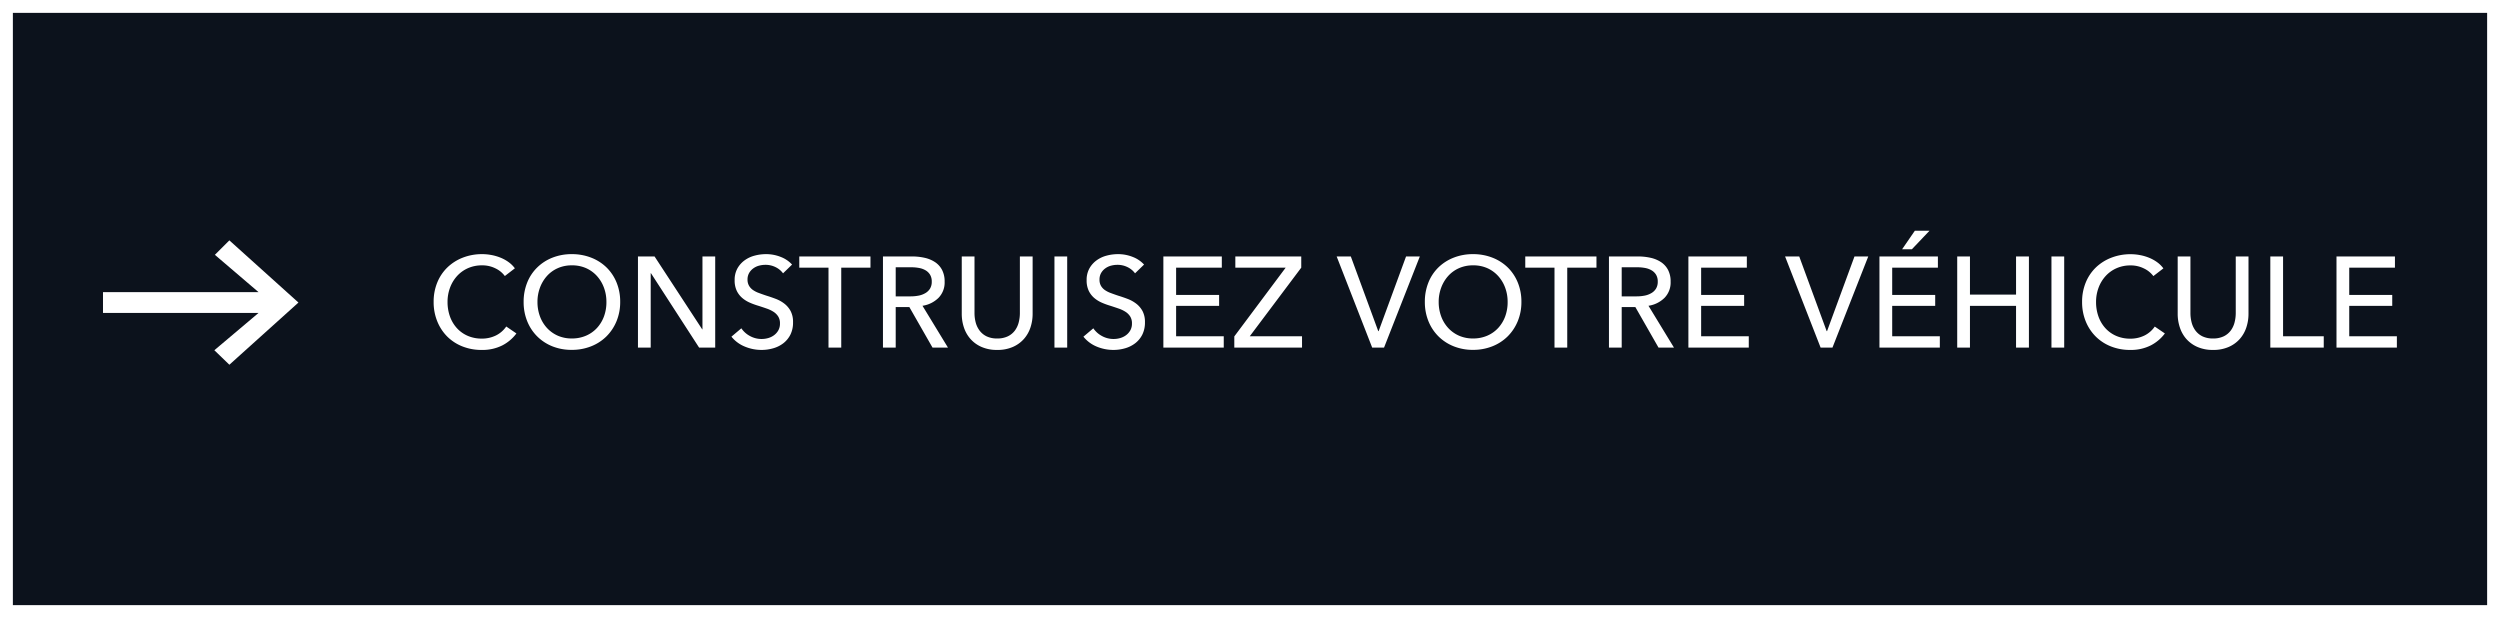
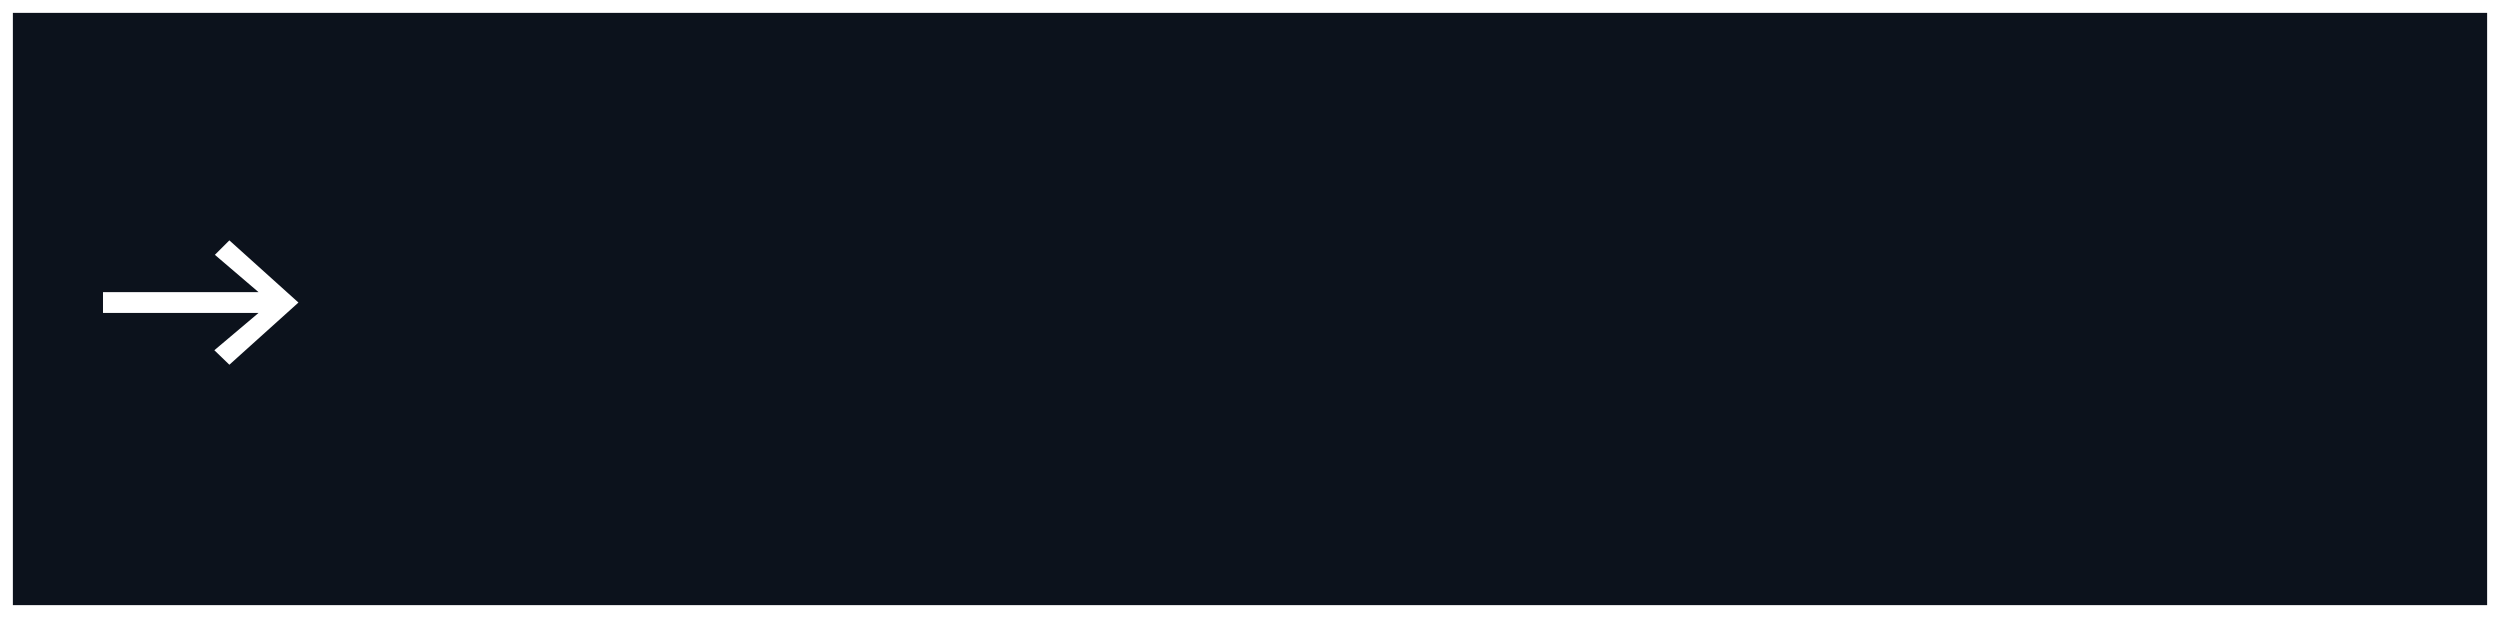
<svg xmlns="http://www.w3.org/2000/svg" width="194.182" height="48" viewBox="0 0 194.182 48">
  <g id="Group_24740" data-name="Group 24740" transform="translate(-8577.409 -2853)">
    <g id="bg_btn" data-name="bg btn" transform="translate(8577.409 2853)" fill="#0c121c" stroke="#fff" stroke-width="1">
      <rect width="194.182" height="48" stroke="none" />
      <rect x="0.5" y="0.5" width="193.182" height="47" fill="none" />
    </g>
-     <path id="Path_79511" data-name="Path 79511" d="M6.93-1.1a3.177,3.177,0,0,1-1.09.925A3.4,3.4,0,0,1,4.23.18a3.976,3.976,0,0,1-1.5-.275,3.481,3.481,0,0,1-1.18-.77A3.544,3.544,0,0,1,.78-2.045,3.941,3.941,0,0,1,.5-3.55,3.907,3.907,0,0,1,.785-5.065a3.423,3.423,0,0,1,.79-1.17A3.6,3.6,0,0,1,2.77-6.99a4.081,4.081,0,0,1,1.5-.27A3.921,3.921,0,0,1,5-7.19a3.633,3.633,0,0,1,.71.21,2.938,2.938,0,0,1,.62.345,2.238,2.238,0,0,1,.48.475l-.78.6A1.949,1.949,0,0,0,5.3-6.155,2.28,2.28,0,0,0,4.27-6.39a2.665,2.665,0,0,0-1.115.225,2.524,2.524,0,0,0-.845.615,2.781,2.781,0,0,0-.54.905,3.138,3.138,0,0,0-.19,1.1,3.318,3.318,0,0,0,.185,1.12,2.691,2.691,0,0,0,.53.9,2.446,2.446,0,0,0,.84.605A2.692,2.692,0,0,0,4.24-.7,2.445,2.445,0,0,0,5.33-.94a2.1,2.1,0,0,0,.81-.7Zm8.06-2.45a3.88,3.88,0,0,1-.285,1.5,3.568,3.568,0,0,1-.785,1.18,3.524,3.524,0,0,1-1.19.77,4.015,4.015,0,0,1-1.5.275A3.976,3.976,0,0,1,9.735-.095,3.535,3.535,0,0,1,8.55-.865a3.505,3.505,0,0,1-.78-1.18,3.941,3.941,0,0,1-.28-1.5,3.968,3.968,0,0,1,.28-1.515,3.4,3.4,0,0,1,.78-1.17A3.551,3.551,0,0,1,9.735-6.99a4.042,4.042,0,0,1,1.495-.27,4.081,4.081,0,0,1,1.5.27,3.539,3.539,0,0,1,1.19.755,3.458,3.458,0,0,1,.785,1.17A3.907,3.907,0,0,1,14.99-3.55Zm-1.07,0a3.138,3.138,0,0,0-.19-1.1,2.781,2.781,0,0,0-.54-.905,2.524,2.524,0,0,0-.845-.615A2.665,2.665,0,0,0,11.23-6.39a2.64,2.64,0,0,0-1.1.225,2.471,2.471,0,0,0-.84.615,2.829,2.829,0,0,0-.535.905,3.138,3.138,0,0,0-.19,1.1,3.209,3.209,0,0,0,.19,1.11,2.713,2.713,0,0,0,.54.9,2.511,2.511,0,0,0,.84.605,2.657,2.657,0,0,0,1.1.22,2.727,2.727,0,0,0,1.11-.22,2.485,2.485,0,0,0,.85-.605,2.713,2.713,0,0,0,.54-.9A3.209,3.209,0,0,0,13.92-3.55Zm7.44,2.13h.02V-7.08h.99V0H21.12L17.38-5.78h-.02V0h-.99V-7.08h1.29Zm6.28-4.35a1.578,1.578,0,0,0-.57-.475,1.746,1.746,0,0,0-.81-.185,1.885,1.885,0,0,0-.485.065,1.334,1.334,0,0,0-.445.21,1.159,1.159,0,0,0-.325.36,1.008,1.008,0,0,0-.125.515A.941.941,0,0,0,25-4.8a1.044,1.044,0,0,0,.31.33,1.976,1.976,0,0,0,.46.23q.265.1.565.2.36.11.73.25a2.614,2.614,0,0,1,.67.37,1.822,1.822,0,0,1,.49.575,1.8,1.8,0,0,1,.19.875,2.09,2.09,0,0,1-.2.955,1.956,1.956,0,0,1-.545.67,2.321,2.321,0,0,1-.785.395,3.246,3.246,0,0,1-.915.13,3.34,3.34,0,0,1-1.3-.26A2.571,2.571,0,0,1,23.63-.85l.77-.65a1.884,1.884,0,0,0,.67.6,1.864,1.864,0,0,0,.91.23,1.847,1.847,0,0,0,.5-.07,1.405,1.405,0,0,0,.455-.22,1.207,1.207,0,0,0,.335-.375,1.072,1.072,0,0,0,.13-.545.988.988,0,0,0-.135-.535A1.191,1.191,0,0,0,26.9-2.78a2.415,2.415,0,0,0-.535-.255q-.3-.105-.645-.215a5.574,5.574,0,0,1-.67-.245,2.323,2.323,0,0,1-.59-.37,1.71,1.71,0,0,1-.42-.555,1.873,1.873,0,0,1-.16-.82,1.82,1.82,0,0,1,.215-.91,1.958,1.958,0,0,1,.56-.63,2.331,2.331,0,0,1,.78-.365,3.41,3.41,0,0,1,.875-.115,3.045,3.045,0,0,1,1.16.22,2.309,2.309,0,0,1,.87.59ZM32.16,0h-.99V-6.21H28.9v-.87h5.53v.87H32.16Zm4.23,0H35.4V-7.08h2.27a4.348,4.348,0,0,1,.97.105,2.4,2.4,0,0,1,.805.335,1.644,1.644,0,0,1,.545.605,1.923,1.923,0,0,1,.2.915,1.7,1.7,0,0,1-.48,1.26,2.234,2.234,0,0,1-1.24.61L40.45,0h-1.2l-1.8-3.15H36.39Zm0-3.98h1.14a3.315,3.315,0,0,0,.65-.06,1.636,1.636,0,0,0,.525-.2,1.02,1.02,0,0,0,.355-.35,1.018,1.018,0,0,0,.13-.535,1.018,1.018,0,0,0-.13-.535A1,1,0,0,0,38.715-6a1.513,1.513,0,0,0-.505-.185,3.269,3.269,0,0,0-.61-.055H36.39ZM44.27.18a2.94,2.94,0,0,1-1.22-.235,2.472,2.472,0,0,1-.86-.625,2.553,2.553,0,0,1-.505-.895A3.343,3.343,0,0,1,41.52-2.62V-7.08h.99v4.4a2.9,2.9,0,0,0,.09.715,1.82,1.82,0,0,0,.3.635,1.493,1.493,0,0,0,.54.45,1.835,1.835,0,0,0,.835.17,1.842,1.842,0,0,0,.83-.17,1.483,1.483,0,0,0,.545-.45,1.82,1.82,0,0,0,.295-.635,2.9,2.9,0,0,0,.09-.715v-4.4h.99v4.46a3.343,3.343,0,0,1-.165,1.045,2.553,2.553,0,0,1-.505.895,2.472,2.472,0,0,1-.86.625A2.94,2.94,0,0,1,44.27.18ZM49.71,0h-.99V-7.08h.99Zm5.27-5.77a1.578,1.578,0,0,0-.57-.475,1.746,1.746,0,0,0-.81-.185,1.885,1.885,0,0,0-.485.065,1.334,1.334,0,0,0-.445.21,1.159,1.159,0,0,0-.325.36,1.008,1.008,0,0,0-.125.515.941.941,0,0,0,.115.485,1.044,1.044,0,0,0,.31.33,1.976,1.976,0,0,0,.46.23q.265.1.565.2.36.11.73.25a2.614,2.614,0,0,1,.67.37,1.822,1.822,0,0,1,.49.575,1.8,1.8,0,0,1,.19.875,2.09,2.09,0,0,1-.205.955A1.956,1.956,0,0,1,55-.345a2.321,2.321,0,0,1-.785.395A3.246,3.246,0,0,1,53.3.18,3.34,3.34,0,0,1,52-.08,2.571,2.571,0,0,1,50.97-.85l.77-.65a1.884,1.884,0,0,0,.67.6,1.864,1.864,0,0,0,.91.23,1.847,1.847,0,0,0,.5-.07,1.405,1.405,0,0,0,.455-.22,1.207,1.207,0,0,0,.335-.375,1.072,1.072,0,0,0,.13-.545.988.988,0,0,0-.135-.535,1.191,1.191,0,0,0-.365-.365,2.414,2.414,0,0,0-.535-.255Q53.4-3.14,53.06-3.25a5.574,5.574,0,0,1-.67-.245,2.323,2.323,0,0,1-.59-.37,1.71,1.71,0,0,1-.42-.555,1.873,1.873,0,0,1-.16-.82,1.819,1.819,0,0,1,.215-.91,1.959,1.959,0,0,1,.56-.63,2.331,2.331,0,0,1,.78-.365,3.41,3.41,0,0,1,.875-.115,3.045,3.045,0,0,1,1.16.22,2.309,2.309,0,0,1,.87.59ZM58.17-.88h3.7V0H57.18V-7.08h4.54v.87H58.17v2.12h3.34v.85H58.17Zm9.72-5.33-4,5.33h4.06V0H62.69V-.87l3.99-5.34H62.77v-.87h5.12Zm5.98,4.93h.03l2.13-5.8H77.1L74.32,0H73.4L70.64-7.08h1.1ZM84.99-3.55a3.88,3.88,0,0,1-.285,1.5,3.568,3.568,0,0,1-.785,1.18,3.524,3.524,0,0,1-1.19.77,4.015,4.015,0,0,1-1.5.275,3.976,3.976,0,0,1-1.495-.275,3.535,3.535,0,0,1-1.185-.77,3.505,3.505,0,0,1-.78-1.18,3.941,3.941,0,0,1-.28-1.5,3.968,3.968,0,0,1,.28-1.515,3.4,3.4,0,0,1,.78-1.17,3.551,3.551,0,0,1,1.185-.755,4.042,4.042,0,0,1,1.495-.27,4.081,4.081,0,0,1,1.5.27,3.54,3.54,0,0,1,1.19.755,3.458,3.458,0,0,1,.785,1.17A3.907,3.907,0,0,1,84.99-3.55Zm-1.07,0a3.138,3.138,0,0,0-.19-1.1,2.781,2.781,0,0,0-.54-.905,2.524,2.524,0,0,0-.845-.615A2.665,2.665,0,0,0,81.23-6.39a2.64,2.64,0,0,0-1.1.225,2.471,2.471,0,0,0-.84.615,2.829,2.829,0,0,0-.535.905,3.138,3.138,0,0,0-.19,1.1,3.209,3.209,0,0,0,.19,1.11,2.713,2.713,0,0,0,.54.9,2.511,2.511,0,0,0,.84.605,2.657,2.657,0,0,0,1.1.22,2.727,2.727,0,0,0,1.11-.22,2.485,2.485,0,0,0,.85-.605,2.713,2.713,0,0,0,.54-.9A3.209,3.209,0,0,0,83.92-3.55ZM88.55,0h-.99V-6.21H85.29v-.87h5.53v.87H88.55Zm4.23,0h-.99V-7.08h2.27a4.348,4.348,0,0,1,.97.105,2.4,2.4,0,0,1,.805.335,1.644,1.644,0,0,1,.545.605,1.923,1.923,0,0,1,.2.915,1.7,1.7,0,0,1-.48,1.26,2.234,2.234,0,0,1-1.24.61L96.84,0h-1.2l-1.8-3.15H92.78Zm0-3.98h1.14a3.316,3.316,0,0,0,.65-.06,1.636,1.636,0,0,0,.525-.2,1.02,1.02,0,0,0,.355-.35,1.018,1.018,0,0,0,.13-.535,1.018,1.018,0,0,0-.13-.535A1,1,0,0,0,95.105-6a1.513,1.513,0,0,0-.505-.185,3.269,3.269,0,0,0-.61-.055H92.78Zm6.17,3.1h3.7V0H97.96V-7.08h4.54v.87H98.95v2.12h3.34v.85H98.95Zm9.75-.4h.03l2.13-5.8h1.07L109.15,0h-.92l-2.76-7.08h1.1Zm5.09.4h3.7V0H112.8V-7.08h4.54v.87h-3.55v2.12h3.34v.85h-3.34Zm1.53-6.76h-.76l.99-1.44h1.14Zm3.52.56h.99v2.96h3.58V-7.08h1V0h-1V-3.24h-3.58V0h-.99ZM127.15,0h-.99V-7.08h.99Zm7.82-1.1a3.177,3.177,0,0,1-1.09.925,3.4,3.4,0,0,1-1.61.355,3.976,3.976,0,0,1-1.495-.275,3.481,3.481,0,0,1-1.18-.77,3.543,3.543,0,0,1-.775-1.18,3.941,3.941,0,0,1-.28-1.5,3.907,3.907,0,0,1,.285-1.515,3.423,3.423,0,0,1,.79-1.17,3.6,3.6,0,0,1,1.2-.755,4.081,4.081,0,0,1,1.5-.27,3.921,3.921,0,0,1,.73.07,3.634,3.634,0,0,1,.71.21,2.938,2.938,0,0,1,.62.345,2.238,2.238,0,0,1,.48.475l-.78.6a1.949,1.949,0,0,0-.735-.595,2.28,2.28,0,0,0-1.025-.235,2.665,2.665,0,0,0-1.115.225,2.524,2.524,0,0,0-.845.615,2.781,2.781,0,0,0-.54.905,3.138,3.138,0,0,0-.19,1.1,3.317,3.317,0,0,0,.185,1.12,2.691,2.691,0,0,0,.53.9,2.446,2.446,0,0,0,.84.605,2.692,2.692,0,0,0,1.105.22,2.445,2.445,0,0,0,1.09-.24,2.1,2.1,0,0,0,.81-.7ZM138.71.18a2.94,2.94,0,0,1-1.22-.235,2.472,2.472,0,0,1-.86-.625,2.553,2.553,0,0,1-.5-.895,3.343,3.343,0,0,1-.165-1.045V-7.08h.99v4.4a2.9,2.9,0,0,0,.09.715,1.82,1.82,0,0,0,.295.635,1.493,1.493,0,0,0,.54.45,1.835,1.835,0,0,0,.835.17,1.842,1.842,0,0,0,.83-.17,1.483,1.483,0,0,0,.545-.45,1.82,1.82,0,0,0,.295-.635,2.9,2.9,0,0,0,.09-.715v-4.4h.99v4.46a3.343,3.343,0,0,1-.165,1.045,2.553,2.553,0,0,1-.505.895,2.472,2.472,0,0,1-.86.625A2.94,2.94,0,0,1,138.71.18Zm5.44-1.06h3.16V0h-4.15V-7.08h.99Zm5.14,0h3.7V0H148.3V-7.08h4.54v.87h-3.55v2.12h3.34v.85h-3.34Z" transform="translate(8610.591 2880)" fill="#fff" />
    <path id="Icon_ionic-md-arrow-forward" data-name="Icon ionic-md-arrow-forward" d="M1.662,14.611H13.746l-3.435,2.9,1.167,1.126,5.365-4.83-5.365-4.83L10.352,10.1,13.746,13H1.662Z" transform="translate(8583.747 2862.693)" fill="#fff" />
  </g>
</svg>